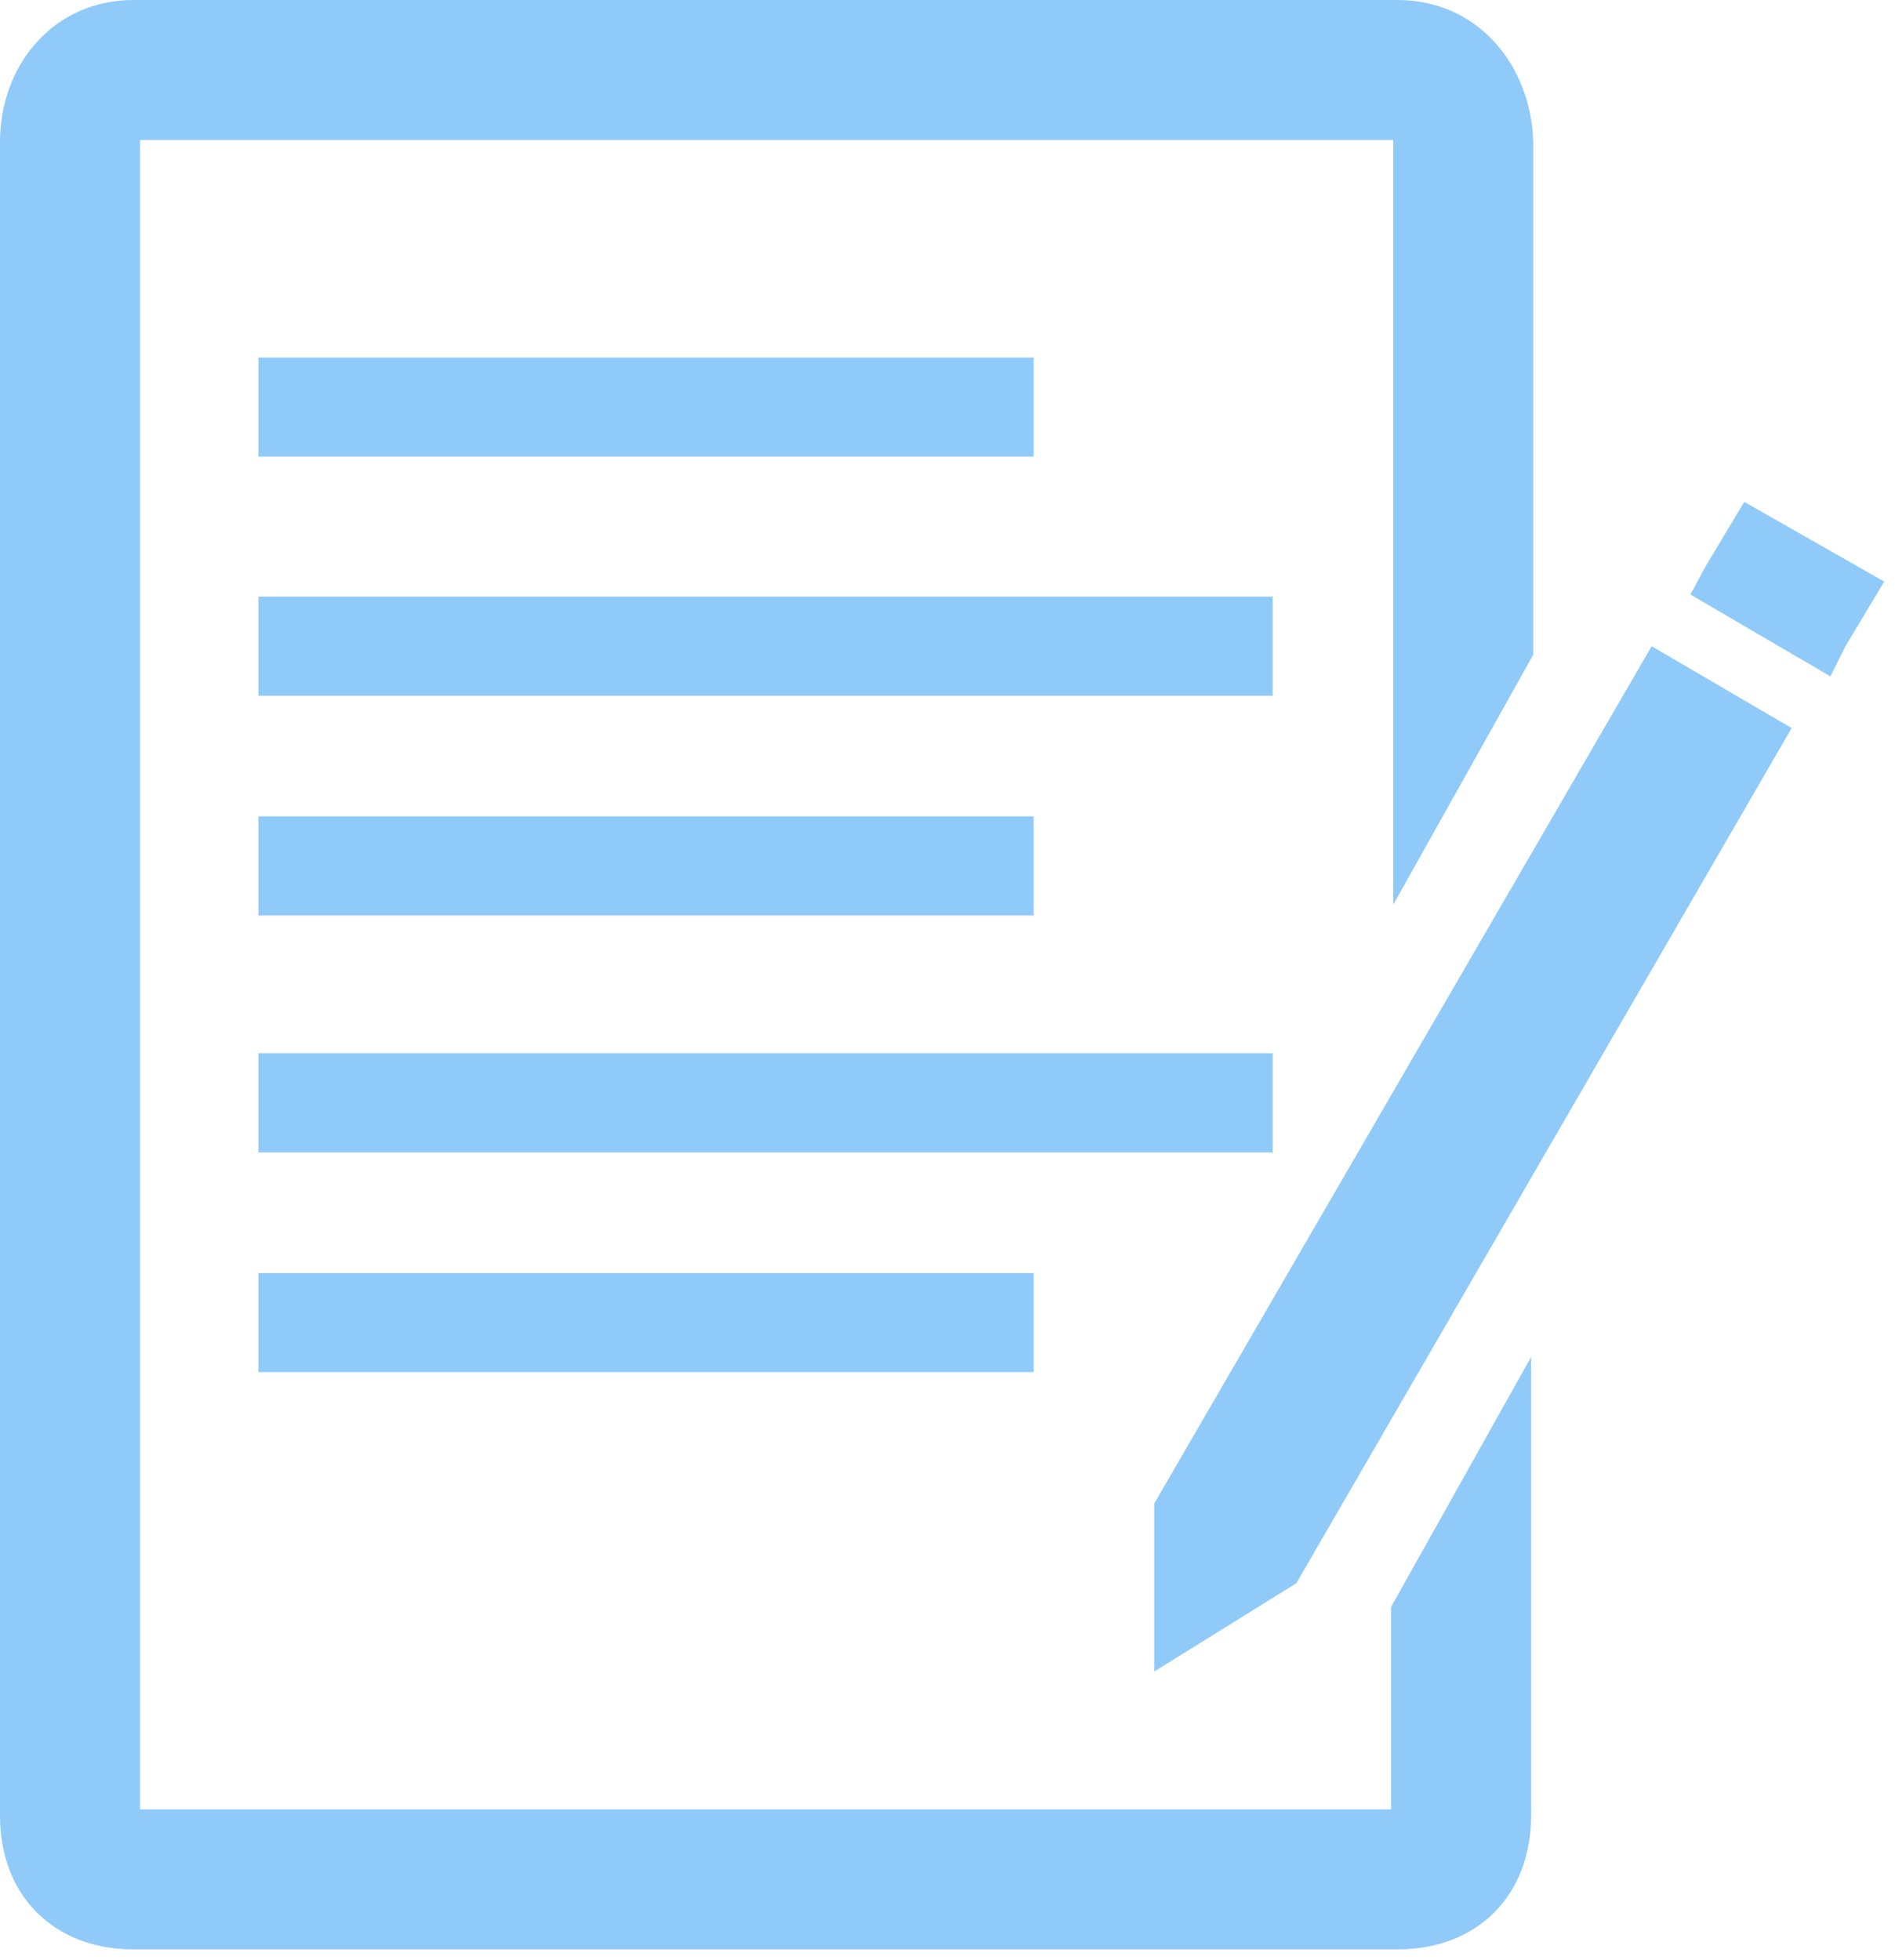
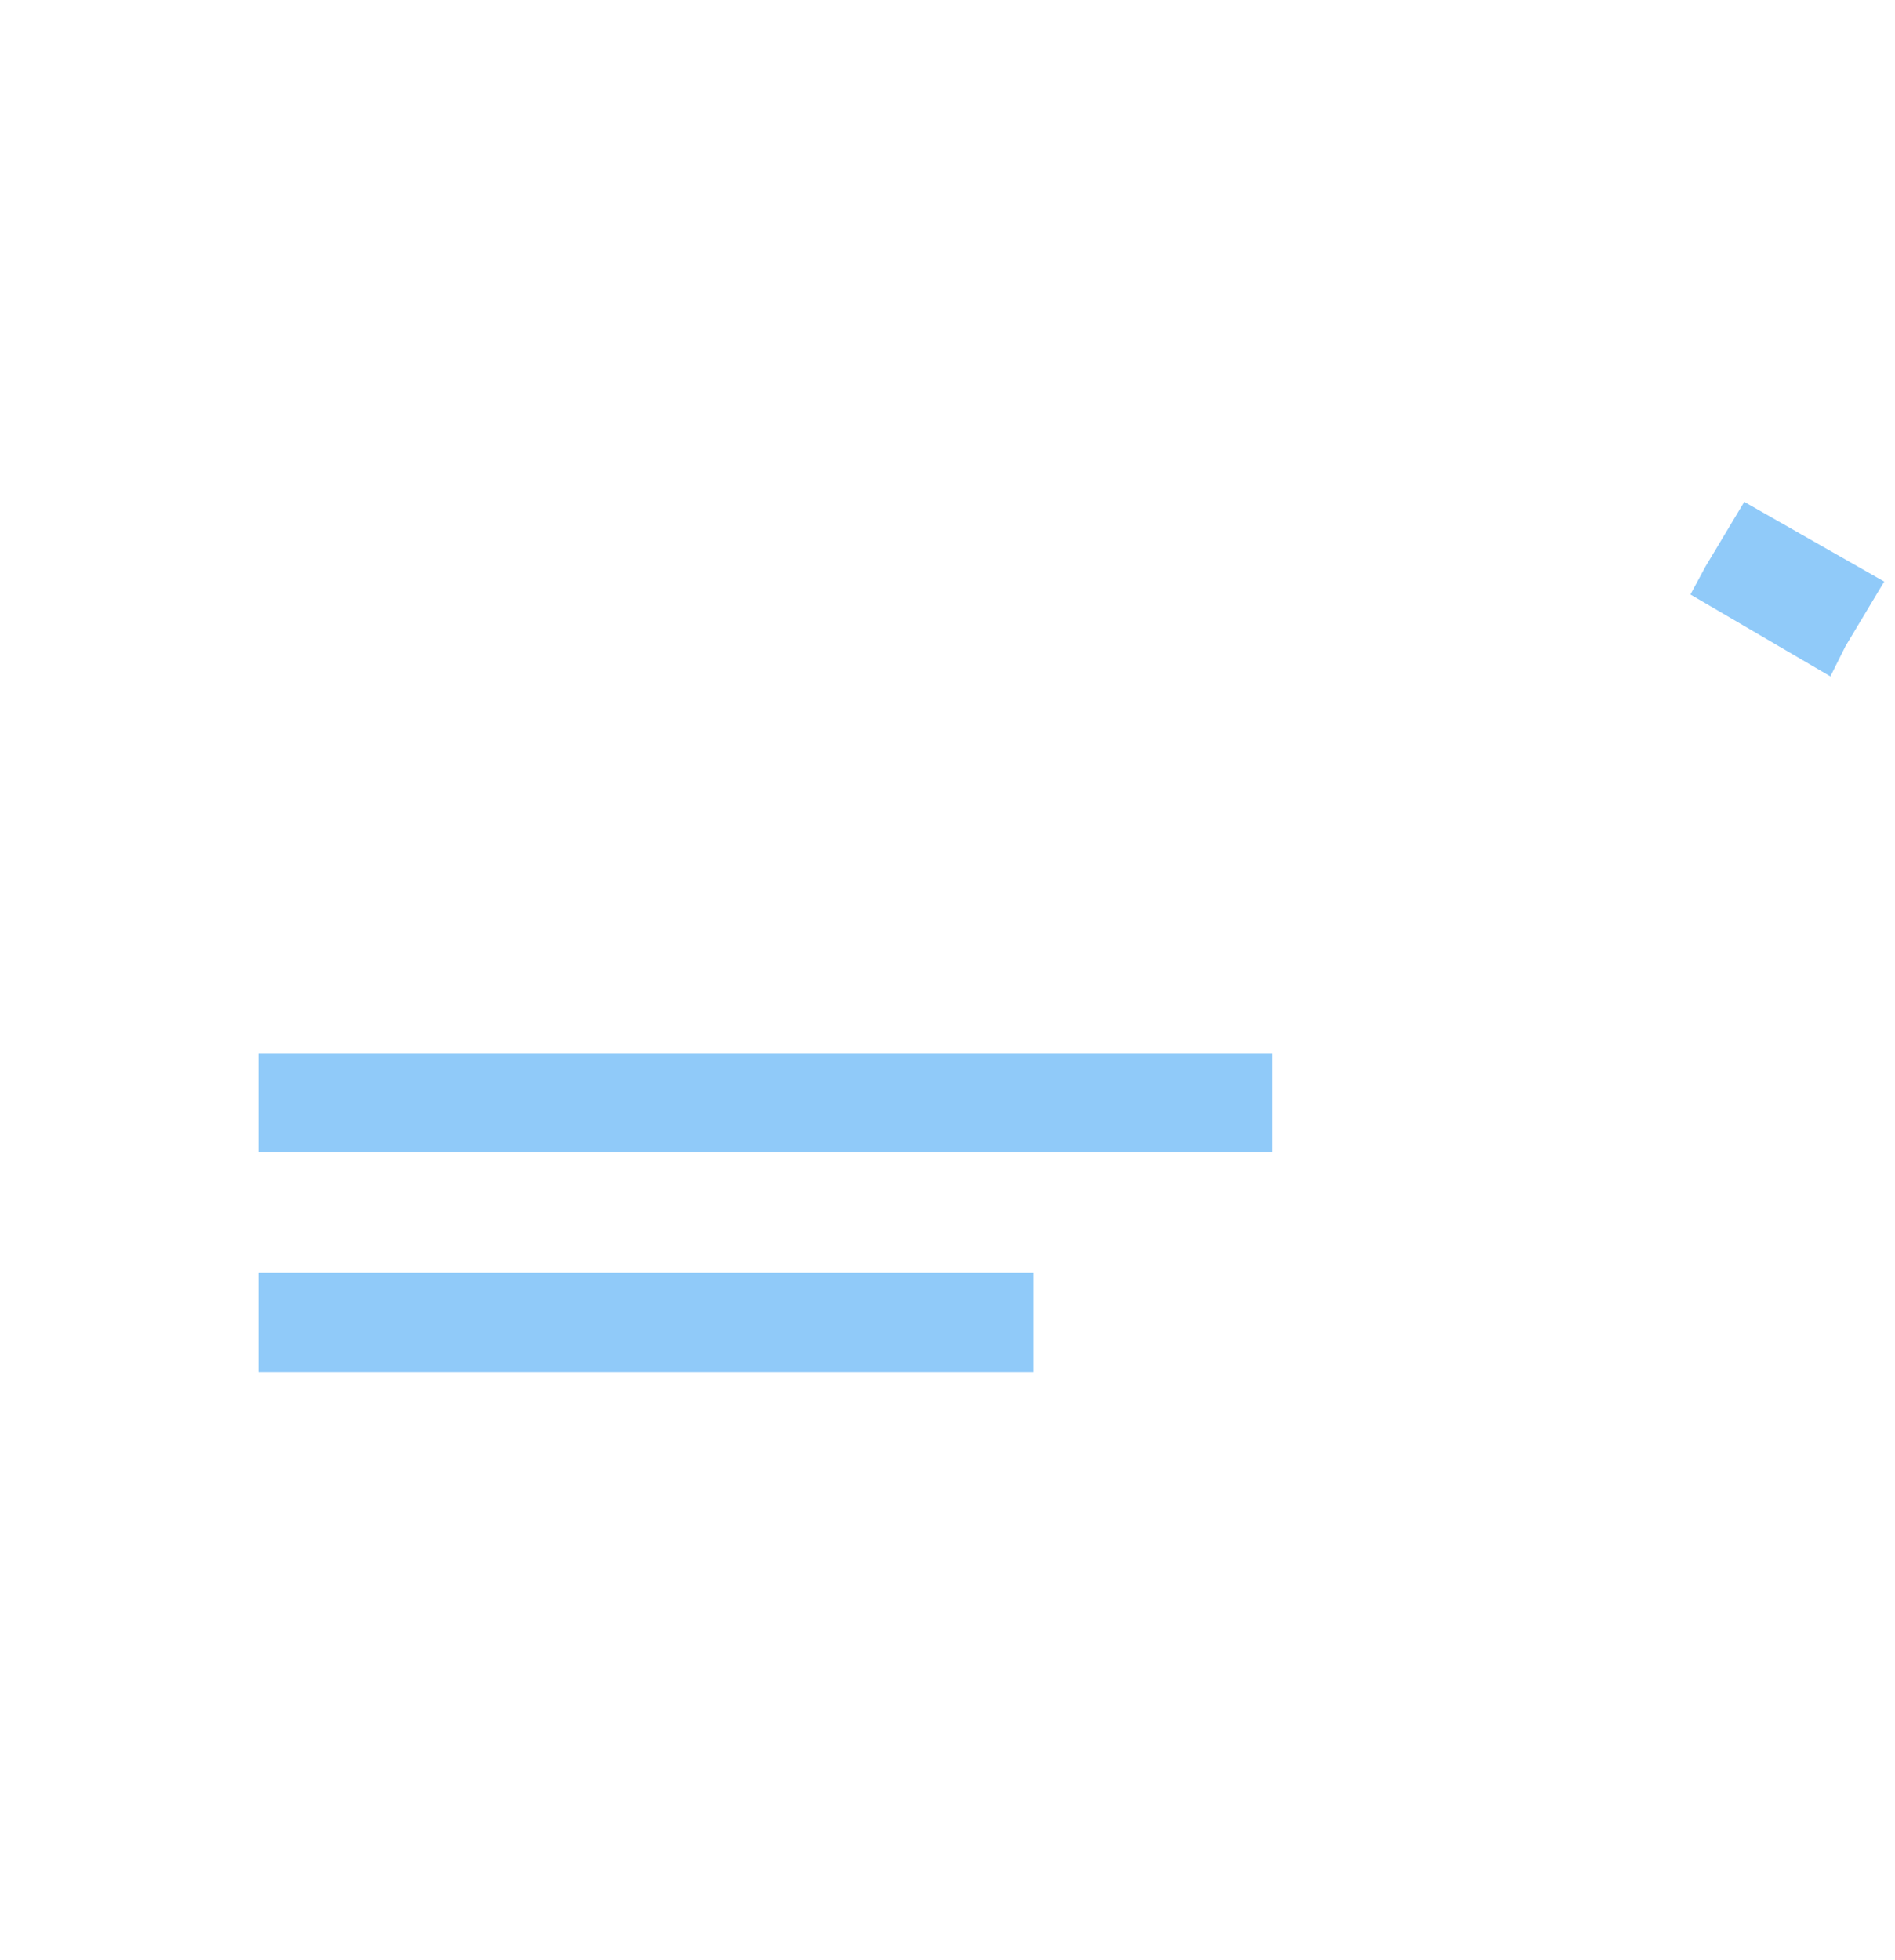
<svg xmlns="http://www.w3.org/2000/svg" version="1.1" id="Layer_1" x="0px" y="0px" viewBox="0 0 88 91" enable-background="new 0 0 88 91" xml:space="preserve">
  <g>
-     <path fill="#90CAF9" d="M64.6,84H50.3h-0.9H6.5V6.5h58.2V42l6.5-11.6V6.6C71.1,3,68.6,0,64.9,0H6.2C2.5,0,0,3,0,6.6v77.7   c0,3.7,2.5,6.2,6.2,6.2h58.7c3.7,0,6.2-2.5,6.2-6.2V63l-6.5,11.6V84z" />
-     <rect x="12" y="16.6" fill="#90CAF9" width="36" height="4.6" />
-     <rect x="12" y="37.9" fill="#90CAF9" width="36" height="4.6" />
-     <rect x="12" y="27.7" fill="#90CAF9" width="47.1" height="4.6" />
    <rect x="12" y="48.9" fill="#90CAF9" width="47.1" height="4.6" />
    <rect x="12" y="59.1" fill="#90CAF9" width="36" height="4.6" />
    <polygon fill="#90CAF9" points="81,23.3 79.2,26.3 78.5,27.6 85,31.4 85.7,30 87.5,27  " />
-     <polygon fill="#90CAF9" points="53.6,69.8 53.6,77.6 60.2,73.5 83.2,33.8 76.7,30  " />
  </g>
</svg>